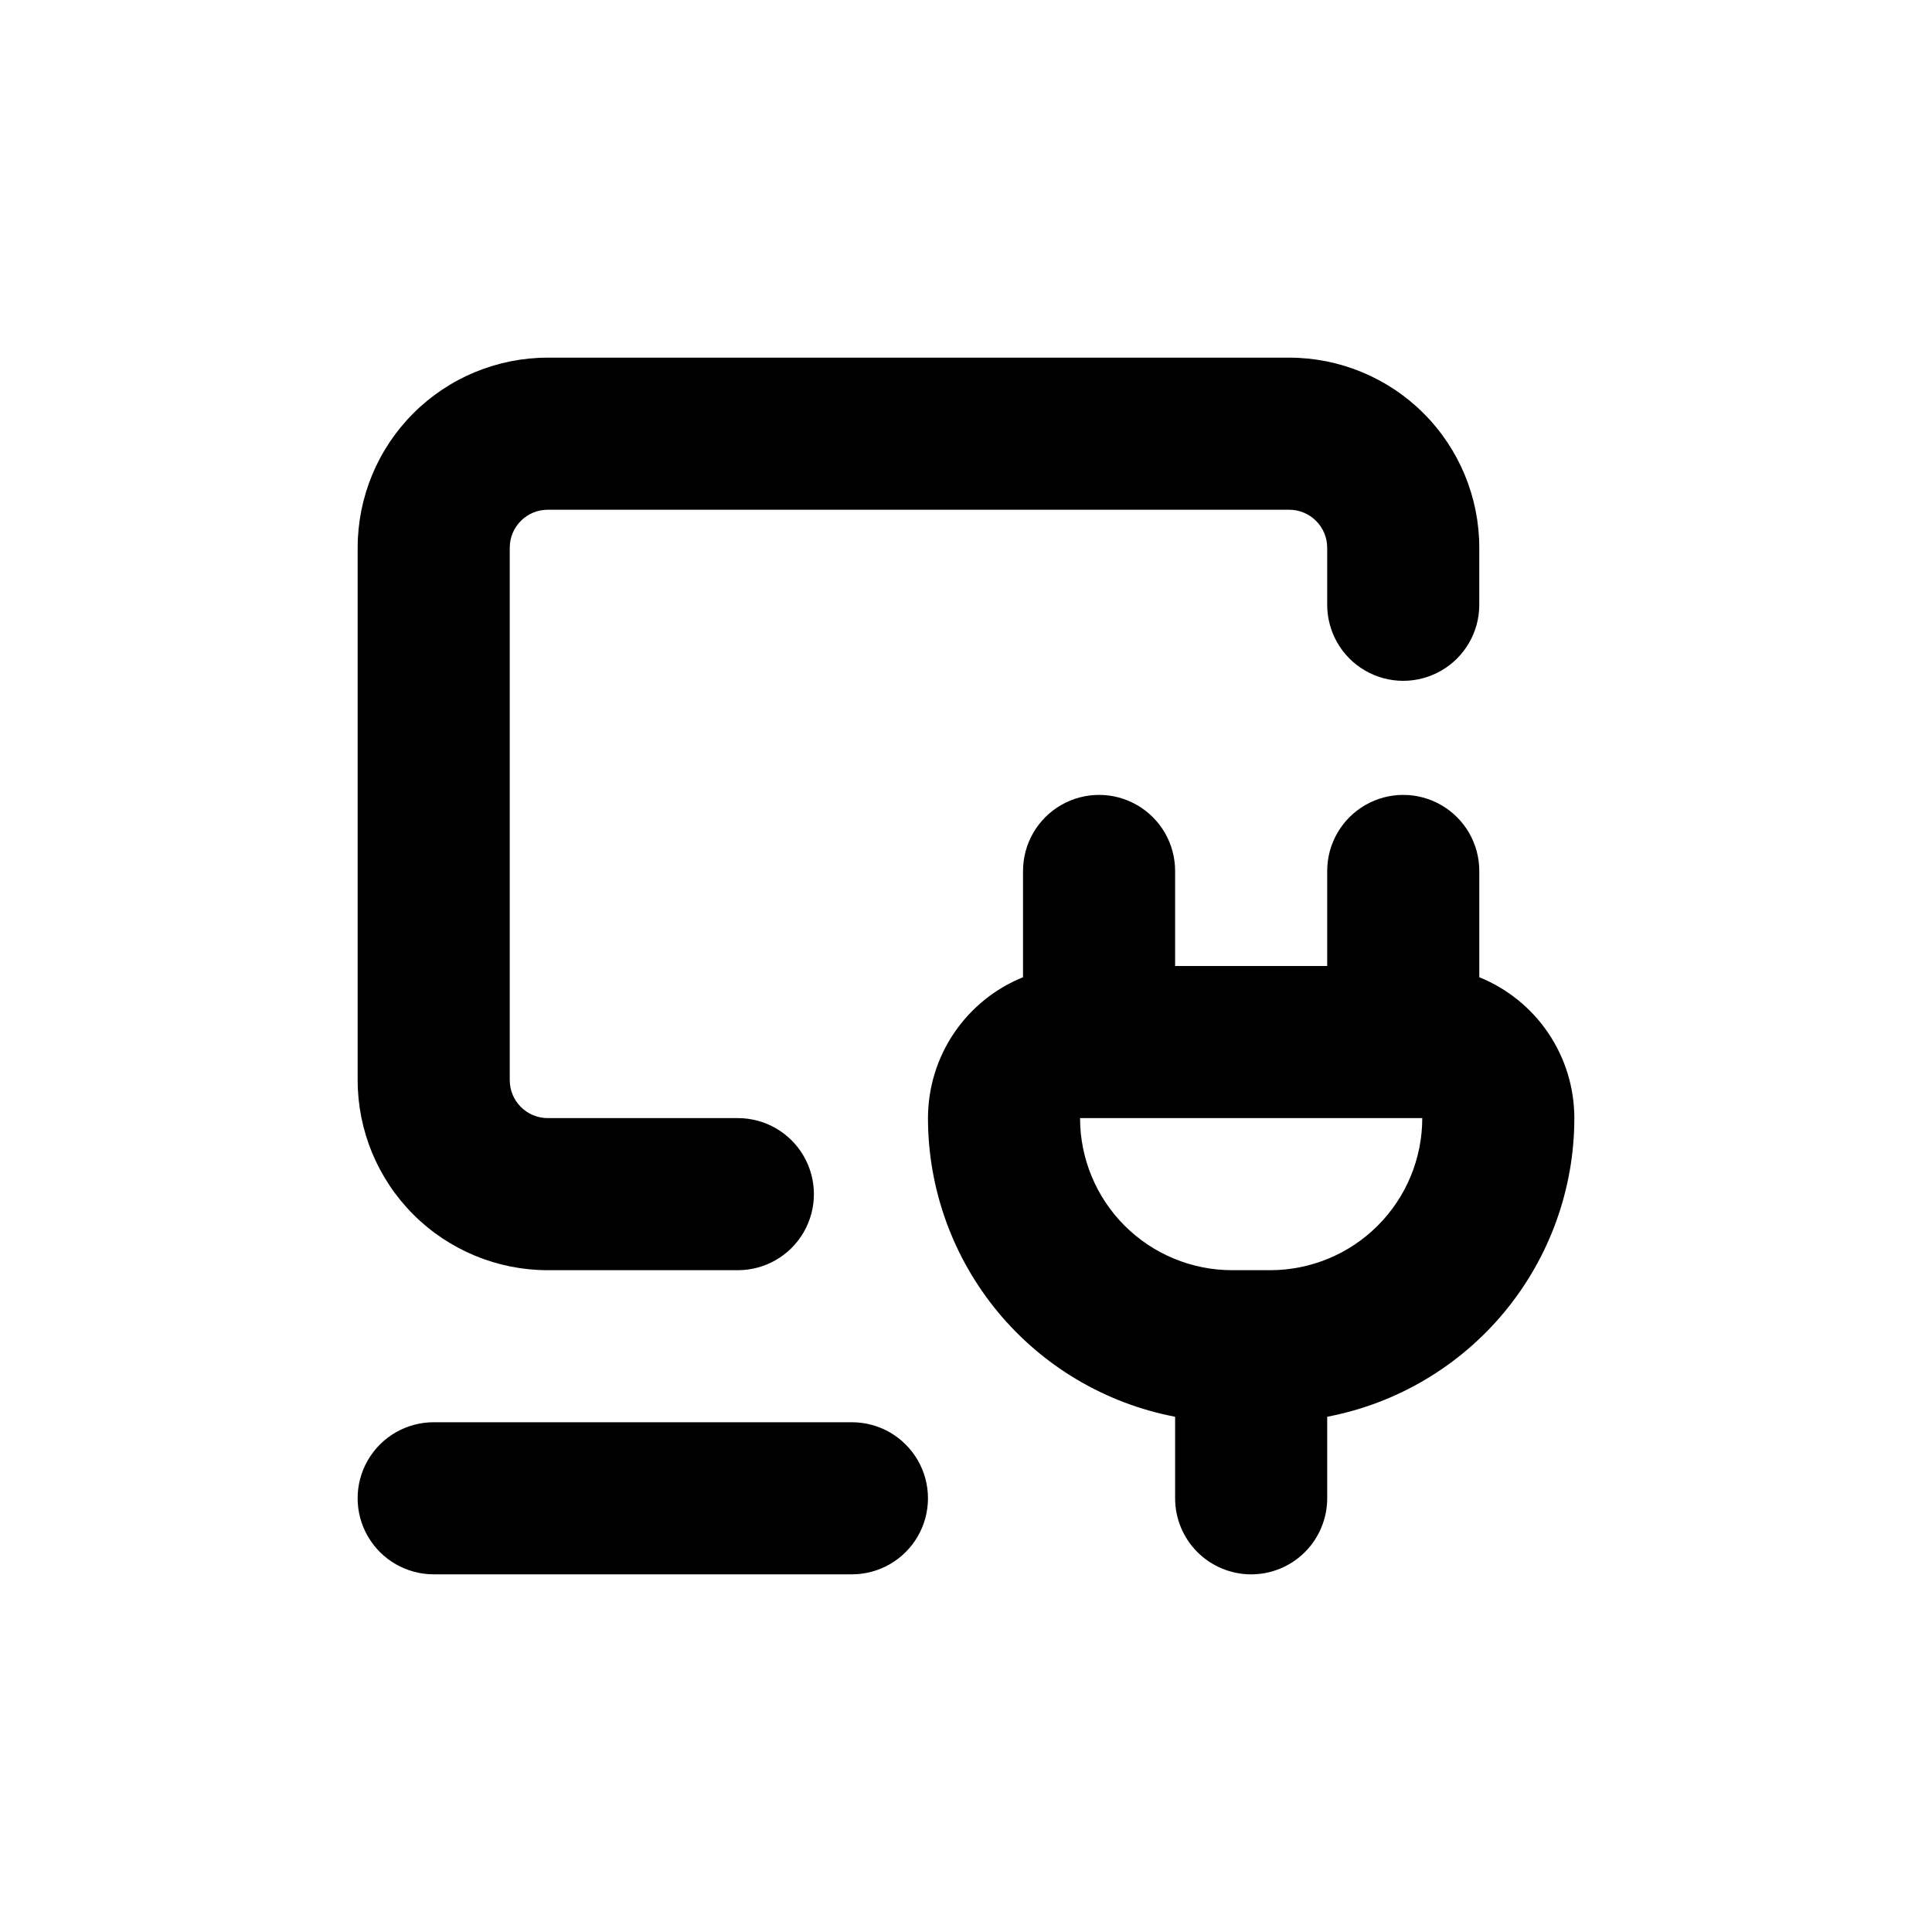
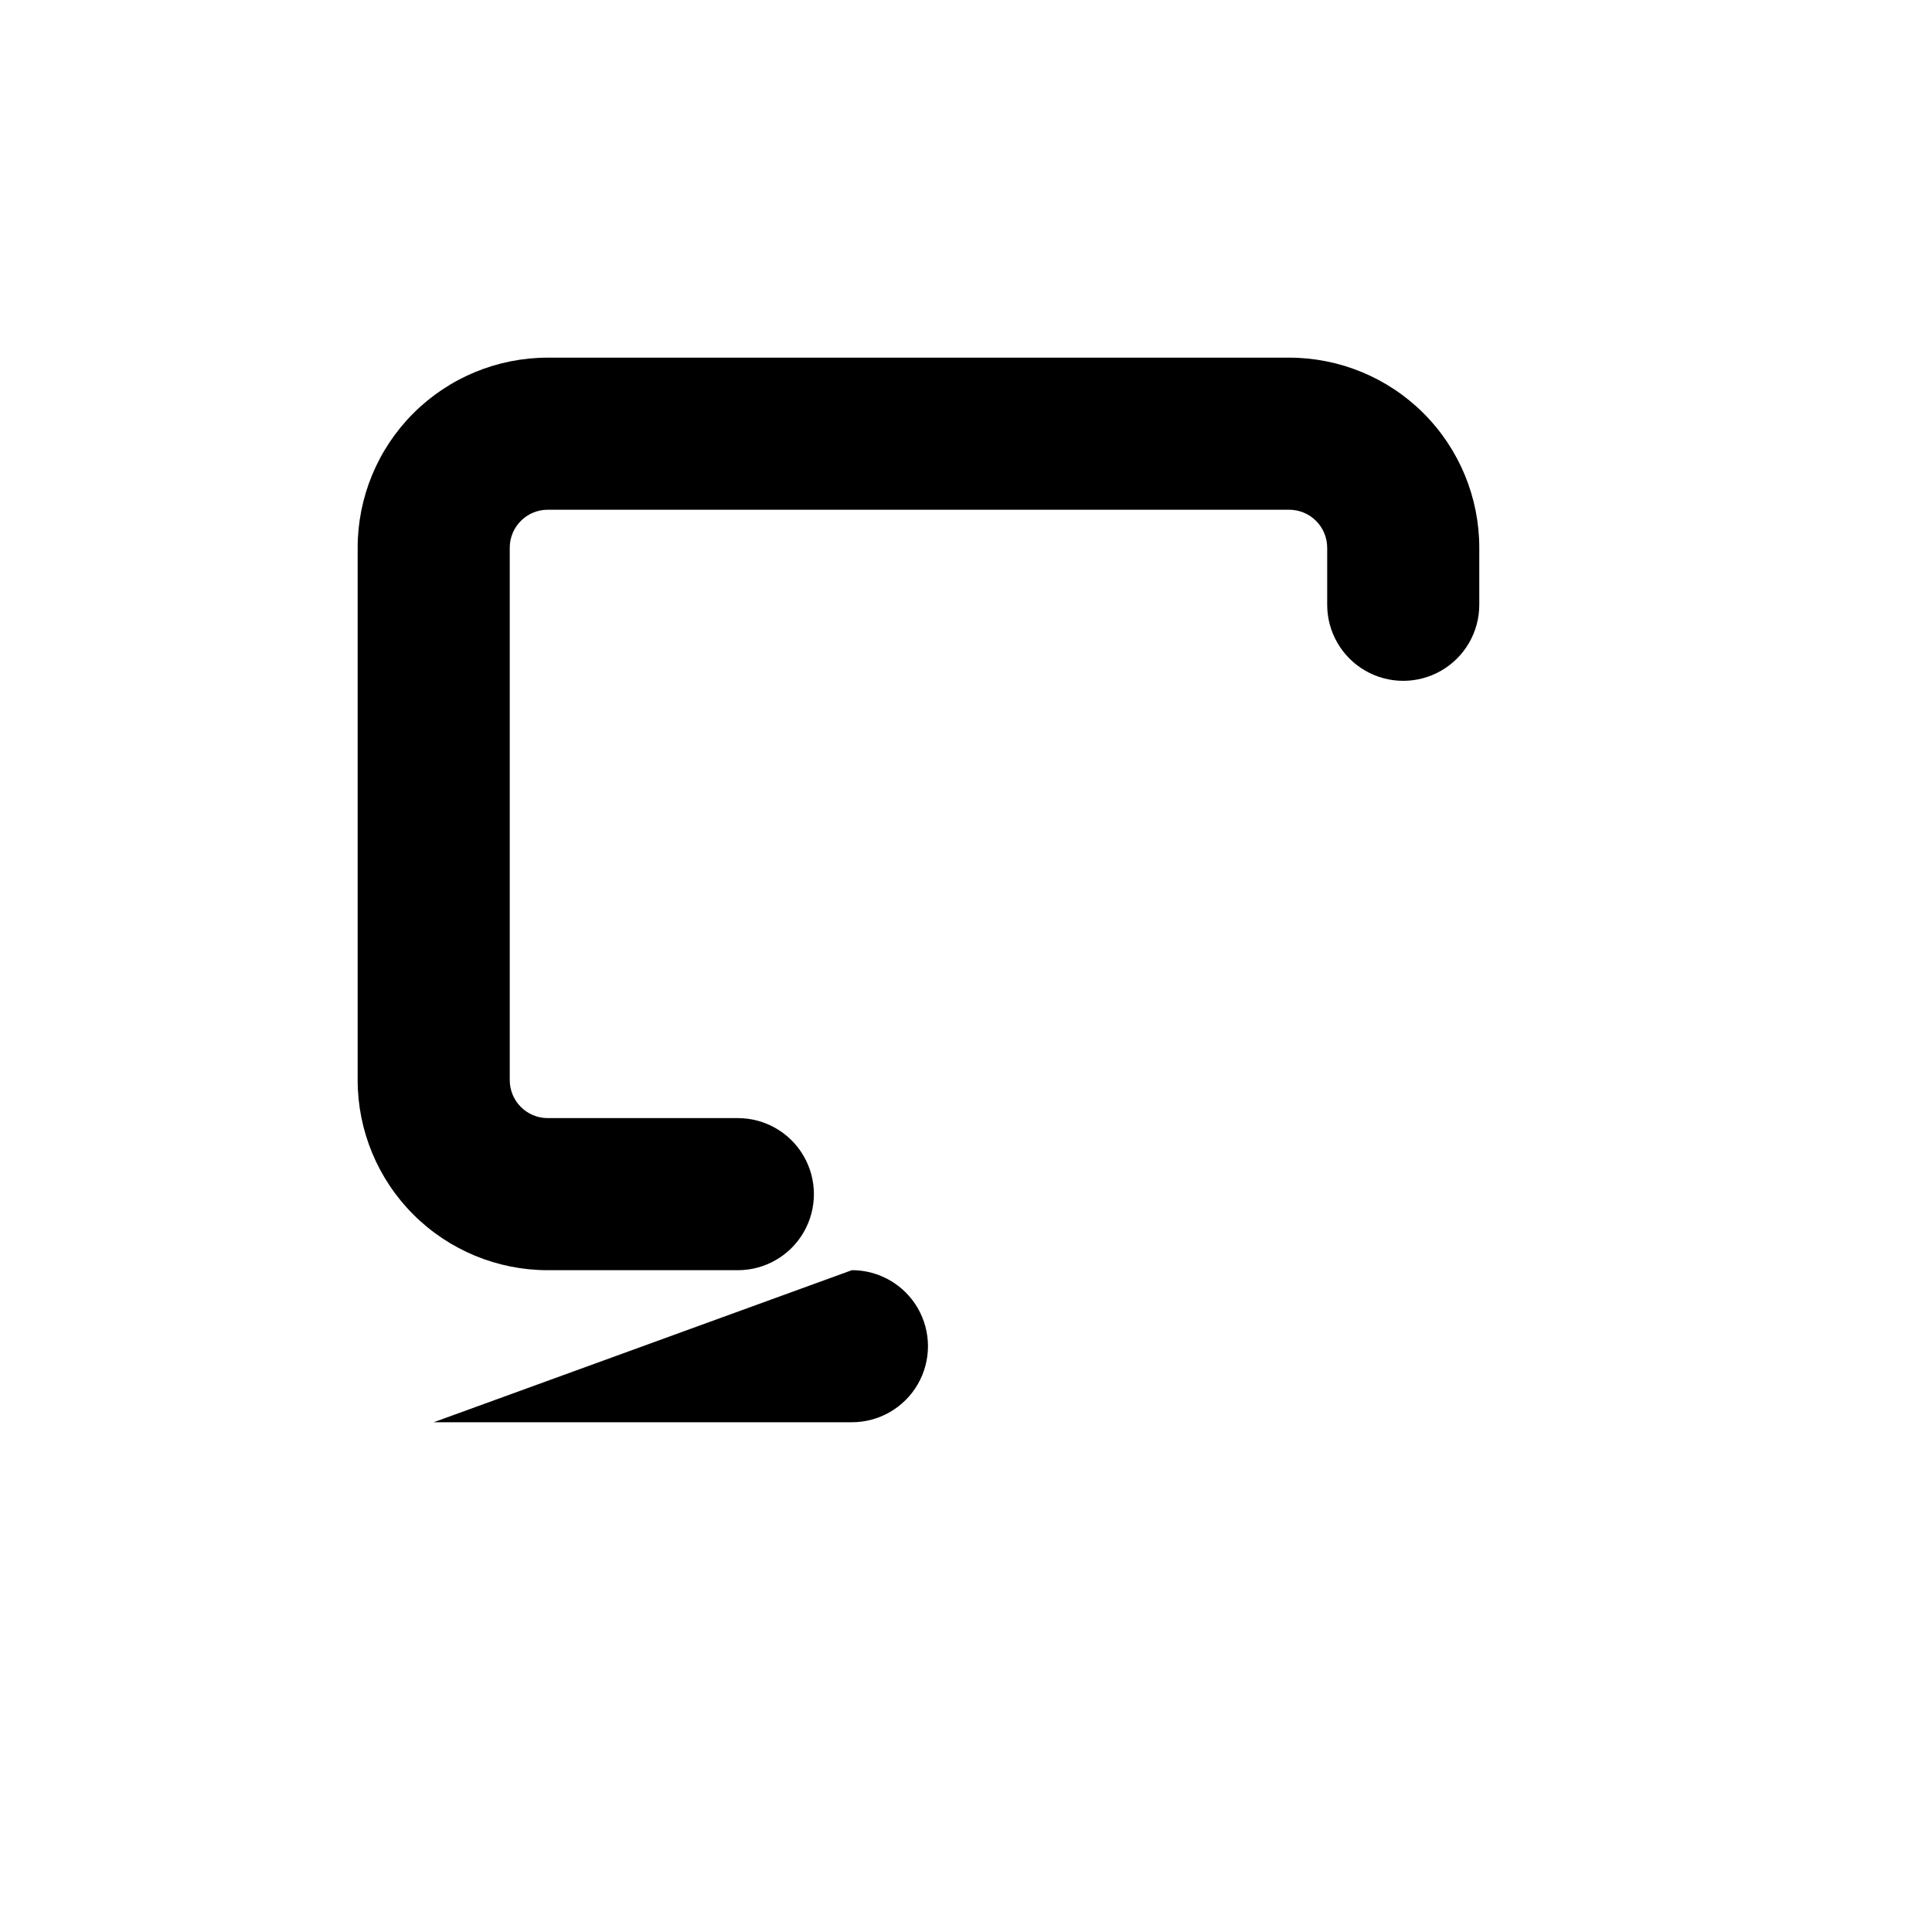
<svg xmlns="http://www.w3.org/2000/svg" fill="#000000" width="800px" height="800px" version="1.1" viewBox="144 144 512 512">
  <g>
    <path d="m495.72 289.16v15.113c0 7.199 3.84 13.855 10.074 17.453 6.238 3.602 13.918 3.602 20.152 0 6.238-3.598 10.078-10.254 10.078-17.453v-15.113c0-13.363-5.309-26.176-14.758-35.625-9.445-9.449-22.262-14.754-35.625-14.754h-196.48c-13.363 0-26.176 5.305-35.625 14.754-9.449 9.449-14.754 22.262-14.754 35.625v141.07c0 13.363 5.305 26.176 14.754 35.625 9.449 9.449 22.262 14.758 35.625 14.758h50.383c7.199 0 13.852-3.844 17.449-10.078 3.602-6.234 3.602-13.918 0-20.152-3.598-6.234-10.25-10.074-17.449-10.074h-50.383c-5.566 0-10.074-4.512-10.074-10.078v-141.07c0-5.566 4.508-10.074 10.074-10.074h196.48c2.676 0 5.238 1.059 7.125 2.949 1.891 1.891 2.953 4.453 2.953 7.125z" />
-     <path d="m258.93 520.91c-7.203 0-13.855 3.84-17.453 10.074-3.602 6.234-3.602 13.918 0 20.152 3.598 6.234 10.25 10.078 17.453 10.078h110.84c7.199 0 13.852-3.844 17.453-10.078 3.602-6.234 3.602-13.918 0-20.152-3.602-6.234-10.254-10.074-17.453-10.074z" />
-     <path d="m475.57 561.22c5.344 0 10.469-2.125 14.25-5.902 3.777-3.781 5.902-8.906 5.902-14.25v-21.613c18.418-3.516 35.035-13.344 46.988-27.789 11.957-14.449 18.5-32.609 18.508-51.359-0.008-8.023-2.406-15.863-6.894-22.516-4.488-6.648-10.859-11.809-18.297-14.816v-28.164c0-7.199-3.84-13.852-10.078-17.453-6.234-3.602-13.914-3.602-20.152 0-6.234 3.602-10.074 10.254-10.074 17.453v25.191h-40.305v-25.191c0-7.199-3.84-13.852-10.078-17.453-6.234-3.602-13.914-3.602-20.152 0-6.234 3.602-10.074 10.254-10.074 17.453v28.164c-7.438 3.008-13.809 8.168-18.297 14.816-4.488 6.652-6.887 14.492-6.894 22.516 0.008 18.75 6.551 36.91 18.508 51.359 11.953 14.445 28.57 24.273 46.988 27.789v21.613c0 5.344 2.121 10.469 5.902 14.25 3.777 3.777 8.906 5.902 14.25 5.902zm-45.344-120.91h90.688c0 10.688-4.246 20.941-11.805 28.5-7.559 7.559-17.812 11.805-28.5 11.805h-10.078c-10.688 0-20.941-4.246-28.5-11.805-7.559-7.559-11.805-17.812-11.805-28.5z" />
+     <path d="m258.93 520.91h110.84c7.199 0 13.852-3.844 17.453-10.078 3.602-6.234 3.602-13.918 0-20.152-3.602-6.234-10.254-10.074-17.453-10.074z" />
  </g>
</svg>